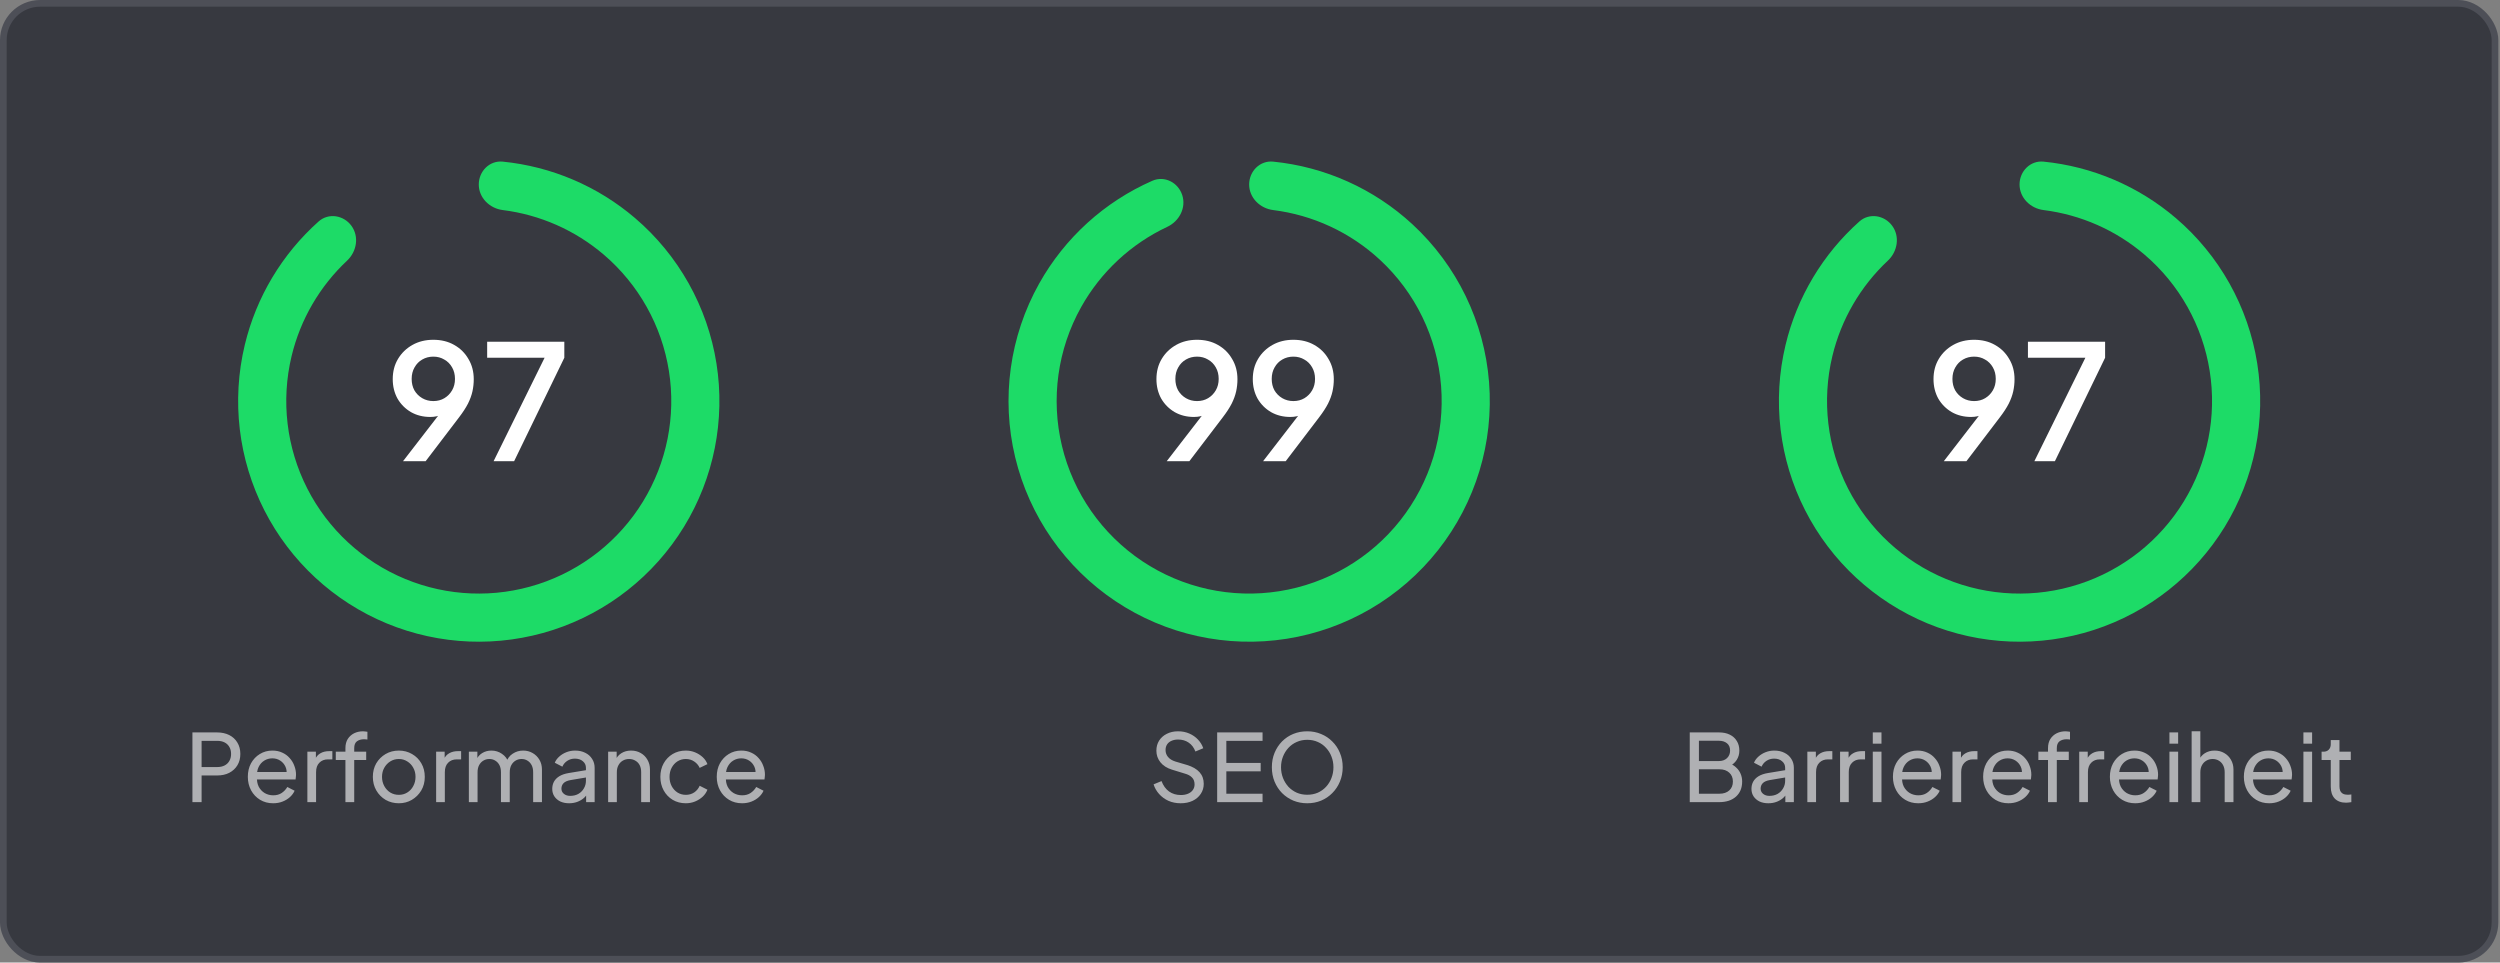
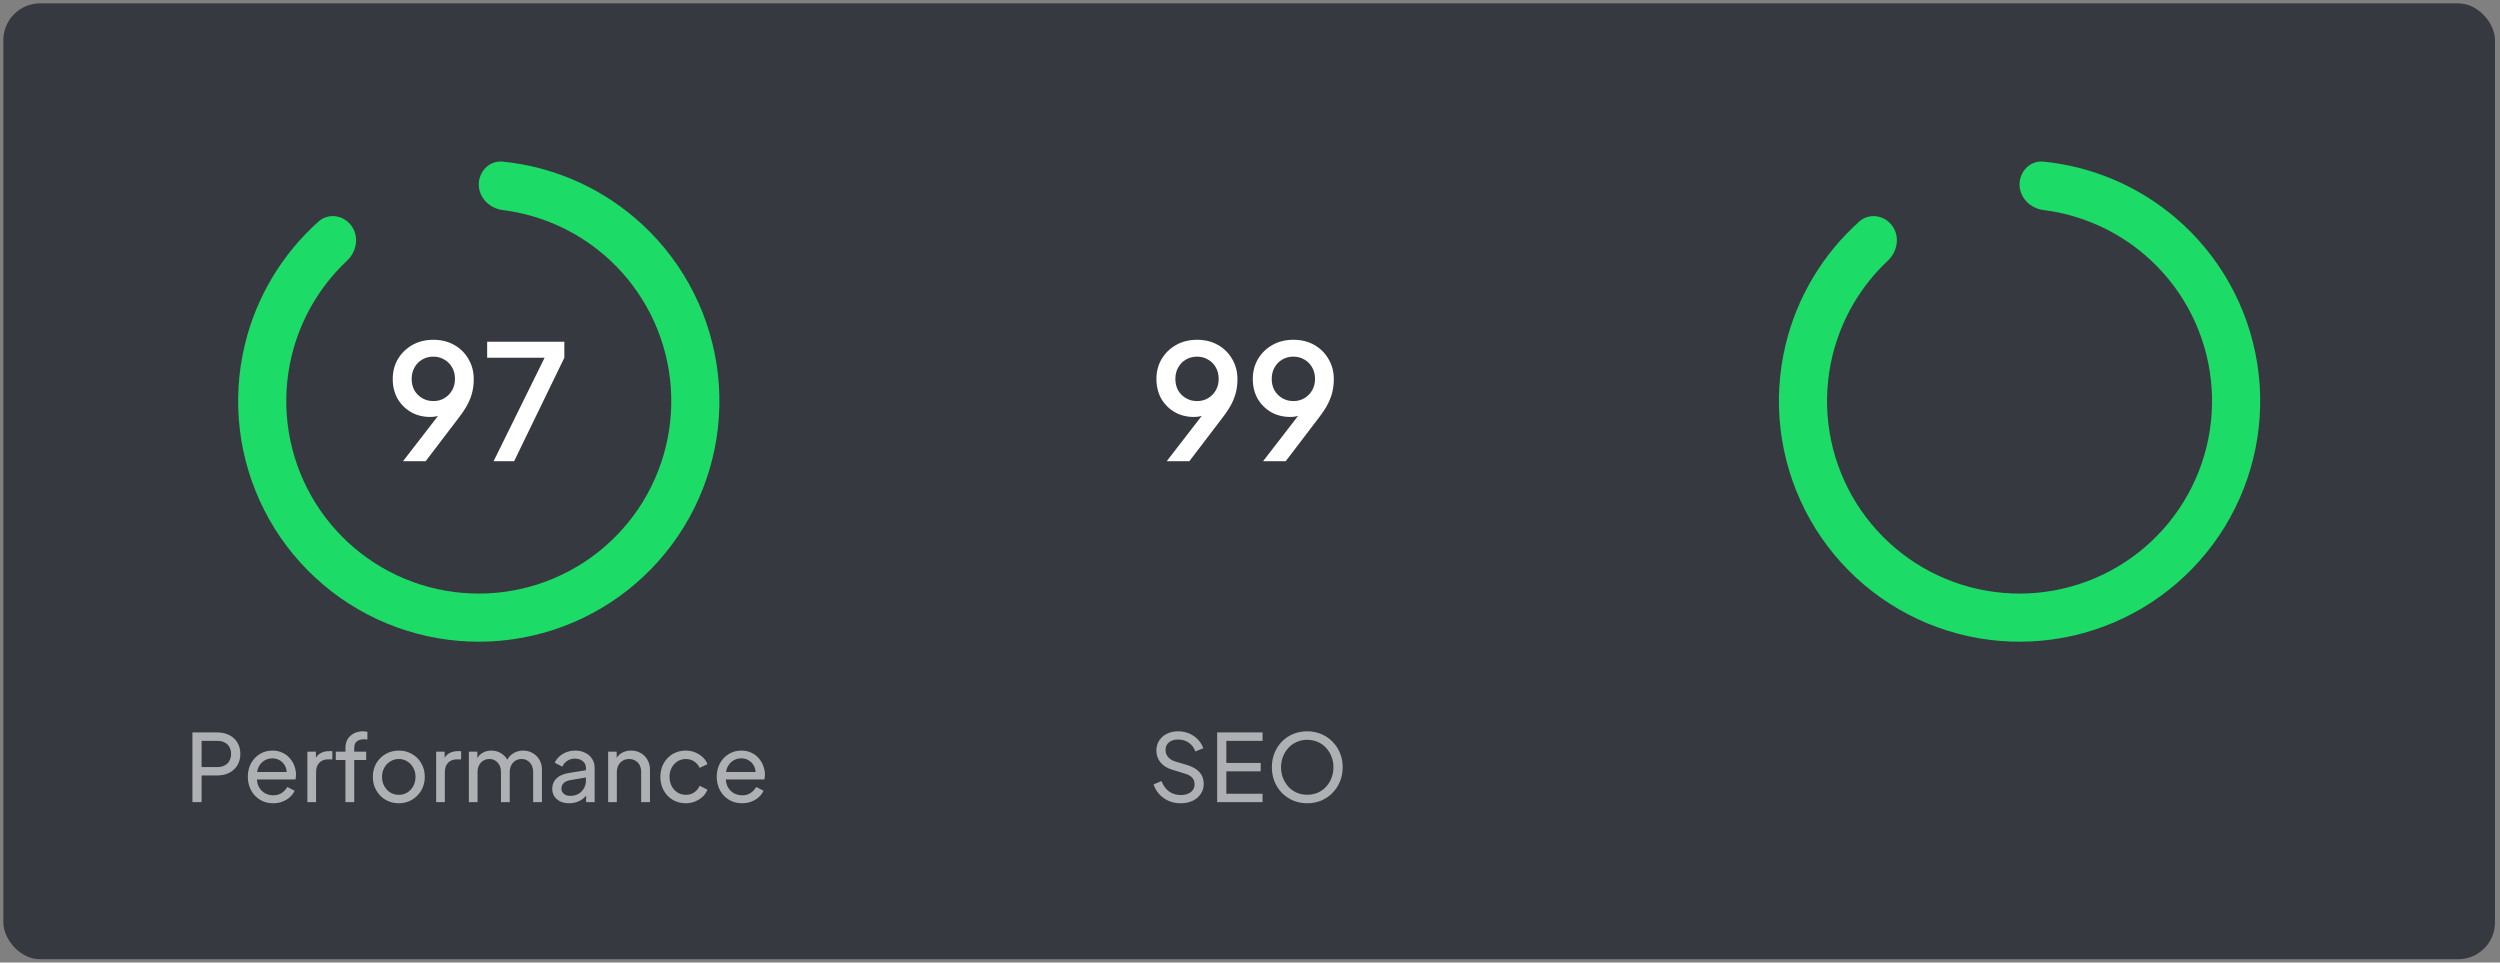
<svg xmlns="http://www.w3.org/2000/svg" width="374" height="144" viewBox="0 0 374 144" fill="none">
  <rect x="0" y="0" width="374" height="144" fill="#808080" stroke="none" />
  <rect x="0.5" y="0.5" width="372.75" height="143" rx="5.5" fill="#373940" />
-   <rect x="0.5" y="0.5" width="372.75" height="143" rx="5.5" stroke="#4D4F57" />
  <path d="M60.289 69L66.409 61.08L66.889 61.392C66.665 61.632 66.417 61.824 66.145 61.968C65.889 62.112 65.609 62.216 65.305 62.28C65.017 62.344 64.705 62.376 64.369 62.376C63.297 62.376 62.337 62.136 61.489 61.656C60.641 61.16 59.969 60.488 59.473 59.64C58.993 58.776 58.753 57.8 58.753 56.712C58.753 55.576 59.017 54.568 59.545 53.688C60.073 52.808 60.793 52.112 61.705 51.6C62.617 51.088 63.657 50.832 64.825 50.832C66.009 50.832 67.049 51.088 67.945 51.6C68.857 52.112 69.569 52.816 70.081 53.712C70.609 54.592 70.873 55.6 70.873 56.736C70.873 57.344 70.809 57.944 70.681 58.536C70.553 59.128 70.329 59.744 70.009 60.384C69.689 61.008 69.241 61.696 68.665 62.448L63.673 69H60.289ZM64.825 60C65.449 60 66.001 59.856 66.481 59.568C66.961 59.28 67.345 58.888 67.633 58.392C67.921 57.896 68.065 57.328 68.065 56.688C68.065 56.032 67.921 55.456 67.633 54.96C67.345 54.448 66.953 54.056 66.457 53.784C65.977 53.496 65.433 53.352 64.825 53.352C64.217 53.352 63.665 53.496 63.169 53.784C62.689 54.056 62.305 54.448 62.017 54.96C61.729 55.456 61.585 56.032 61.585 56.688C61.585 57.328 61.721 57.896 61.993 58.392C62.281 58.888 62.673 59.28 63.169 59.568C63.665 59.856 64.217 60 64.825 60ZM73.839 69L81.471 53.52H72.879V51.12H84.423V53.52L76.911 69H73.839Z" fill="white" />
  <path d="M71.625 27.6C71.625 25.612 73.241 23.981 75.219 24.18C82.493 24.91 89.403 27.841 95.005 32.625C101.523 38.192 105.841 45.902 107.182 54.368C108.523 62.834 106.799 71.501 102.32 78.81C97.841 86.118 90.902 91.589 82.75 94.238C74.597 96.887 65.768 96.54 57.848 93.26C49.929 89.979 43.44 83.981 39.549 76.344C35.657 68.706 34.619 59.931 36.62 51.596C38.339 44.433 42.207 37.999 47.663 33.133C49.147 31.81 51.412 32.179 52.581 33.788C53.749 35.396 53.374 37.633 51.924 38.993C47.84 42.823 44.94 47.782 43.621 53.277C42.02 59.945 42.851 66.965 45.964 73.075C49.077 79.185 54.268 83.984 60.604 86.608C66.939 89.232 74.003 89.51 80.525 87.39C87.046 85.271 92.598 80.895 96.181 75.048C99.764 69.201 101.143 62.268 100.07 55.495C98.998 48.722 95.543 42.554 90.329 38.1C86.032 34.43 80.772 32.123 75.216 31.425C73.243 31.177 71.625 29.588 71.625 27.6Z" fill="#1DDB67" />
  <path d="M28.787 120V109.57H32.469C33.16 109.57 33.766 109.701 34.289 109.962C34.812 110.223 35.218 110.597 35.507 111.082C35.806 111.567 35.955 112.137 35.955 112.79C35.955 113.443 35.806 114.013 35.507 114.498C35.218 114.974 34.812 115.347 34.289 115.618C33.776 115.879 33.169 116.01 32.469 116.01H30.159V120H28.787ZM30.159 114.75H32.511C32.931 114.75 33.295 114.671 33.603 114.512C33.911 114.353 34.149 114.125 34.317 113.826C34.485 113.527 34.569 113.182 34.569 112.79C34.569 112.389 34.485 112.043 34.317 111.754C34.149 111.455 33.911 111.227 33.603 111.068C33.295 110.909 32.931 110.83 32.511 110.83H30.159V114.75ZM40.855 120.168C40.127 120.168 39.478 119.995 38.909 119.65C38.34 119.305 37.892 118.833 37.565 118.236C37.238 117.629 37.075 116.953 37.075 116.206C37.075 115.45 37.234 114.778 37.551 114.19C37.878 113.602 38.316 113.14 38.867 112.804C39.427 112.459 40.052 112.286 40.743 112.286C41.303 112.286 41.798 112.389 42.227 112.594C42.666 112.79 43.034 113.061 43.333 113.406C43.641 113.742 43.874 114.129 44.033 114.568C44.201 114.997 44.285 115.445 44.285 115.912C44.285 116.015 44.276 116.131 44.257 116.262C44.248 116.383 44.234 116.5 44.215 116.612H38.027V115.492H43.459L42.843 115.996C42.927 115.511 42.88 115.077 42.703 114.694C42.526 114.311 42.264 114.008 41.919 113.784C41.574 113.56 41.182 113.448 40.743 113.448C40.304 113.448 39.903 113.56 39.539 113.784C39.175 114.008 38.89 114.33 38.685 114.75C38.489 115.161 38.41 115.651 38.447 116.22C38.41 116.771 38.494 117.256 38.699 117.676C38.914 118.087 39.212 118.409 39.595 118.642C39.987 118.866 40.412 118.978 40.869 118.978C41.373 118.978 41.798 118.861 42.143 118.628C42.488 118.395 42.768 118.096 42.983 117.732L44.075 118.292C43.926 118.637 43.692 118.955 43.375 119.244C43.067 119.524 42.698 119.748 42.269 119.916C41.849 120.084 41.378 120.168 40.855 120.168ZM45.983 120V112.454H47.257V113.84L47.117 113.644C47.294 113.215 47.565 112.897 47.929 112.692C48.293 112.477 48.736 112.37 49.259 112.37H49.721V113.602H49.063C48.531 113.602 48.101 113.77 47.775 114.106C47.448 114.433 47.285 114.899 47.285 115.506V120H45.983ZM51.675 120V113.7H50.233V112.454H51.675V111.922C51.675 111.381 51.792 110.923 52.025 110.55C52.268 110.177 52.585 109.892 52.977 109.696C53.379 109.5 53.822 109.402 54.307 109.402C54.41 109.402 54.522 109.411 54.643 109.43C54.774 109.439 54.881 109.453 54.965 109.472V110.634C54.891 110.615 54.802 110.606 54.699 110.606C54.596 110.597 54.517 110.592 54.461 110.592C54.032 110.592 53.677 110.695 53.397 110.9C53.127 111.105 52.991 111.446 52.991 111.922V112.454H54.783V113.7H52.991V120H51.675ZM59.67 120.168C58.942 120.168 58.284 120 57.696 119.664C57.108 119.319 56.642 118.847 56.296 118.25C55.951 117.653 55.778 116.976 55.778 116.22C55.778 115.464 55.946 114.792 56.282 114.204C56.627 113.616 57.094 113.149 57.682 112.804C58.27 112.459 58.933 112.286 59.67 112.286C60.398 112.286 61.056 112.459 61.644 112.804C62.232 113.14 62.694 113.602 63.03 114.19C63.376 114.778 63.548 115.455 63.548 116.22C63.548 116.985 63.371 117.667 63.016 118.264C62.661 118.852 62.19 119.319 61.602 119.664C61.023 120 60.38 120.168 59.67 120.168ZM59.67 118.908C60.137 118.908 60.557 118.791 60.93 118.558C61.313 118.325 61.611 118.003 61.826 117.592C62.05 117.181 62.162 116.724 62.162 116.22C62.162 115.707 62.05 115.254 61.826 114.862C61.611 114.461 61.313 114.143 60.93 113.91C60.557 113.667 60.137 113.546 59.67 113.546C59.194 113.546 58.765 113.667 58.382 113.91C58.009 114.143 57.71 114.461 57.486 114.862C57.262 115.254 57.15 115.707 57.15 116.22C57.15 116.724 57.262 117.181 57.486 117.592C57.71 118.003 58.009 118.325 58.382 118.558C58.765 118.791 59.194 118.908 59.67 118.908ZM65.246 120V112.454H66.52V113.84L66.38 113.644C66.558 113.215 66.828 112.897 67.192 112.692C67.556 112.477 68 112.37 68.522 112.37H68.984V113.602H68.326C67.794 113.602 67.365 113.77 67.038 114.106C66.712 114.433 66.548 114.899 66.548 115.506V120H65.246ZM70.141 120V112.454H71.415V113.994L71.233 113.756C71.419 113.28 71.718 112.916 72.129 112.664C72.54 112.412 73.001 112.286 73.515 112.286C74.103 112.286 74.63 112.449 75.097 112.776C75.573 113.103 75.9 113.532 76.077 114.064L75.713 114.078C75.909 113.49 76.24 113.047 76.707 112.748C77.174 112.44 77.692 112.286 78.261 112.286C78.784 112.286 79.255 112.407 79.675 112.65C80.104 112.893 80.445 113.229 80.697 113.658C80.949 114.087 81.075 114.573 81.075 115.114V120H79.759V115.534C79.759 115.114 79.684 114.759 79.535 114.47C79.385 114.181 79.18 113.957 78.919 113.798C78.667 113.63 78.368 113.546 78.023 113.546C77.687 113.546 77.383 113.63 77.113 113.798C76.852 113.957 76.641 114.185 76.483 114.484C76.334 114.773 76.259 115.123 76.259 115.534V120H74.943V115.534C74.943 115.114 74.868 114.759 74.719 114.47C74.57 114.181 74.364 113.957 74.103 113.798C73.851 113.63 73.552 113.546 73.207 113.546C72.871 113.546 72.567 113.63 72.297 113.798C72.035 113.957 71.826 114.185 71.667 114.484C71.517 114.773 71.443 115.123 71.443 115.534V120H70.141ZM85.136 120.168C84.641 120.168 84.203 120.079 83.82 119.902C83.447 119.715 83.153 119.463 82.938 119.146C82.723 118.819 82.616 118.446 82.616 118.026C82.616 117.625 82.7 117.265 82.868 116.948C83.045 116.621 83.316 116.346 83.68 116.122C84.053 115.898 84.52 115.739 85.08 115.646L87.88 115.184V116.276L85.374 116.696C84.889 116.78 84.534 116.934 84.31 117.158C84.095 117.382 83.988 117.657 83.988 117.984C83.988 118.292 84.109 118.549 84.352 118.754C84.604 118.959 84.917 119.062 85.29 119.062C85.766 119.062 86.177 118.964 86.522 118.768C86.877 118.563 87.152 118.287 87.348 117.942C87.553 117.597 87.656 117.214 87.656 116.794V114.876C87.656 114.465 87.502 114.134 87.194 113.882C86.895 113.621 86.499 113.49 86.004 113.49C85.575 113.49 85.192 113.602 84.856 113.826C84.529 114.041 84.287 114.33 84.128 114.694L82.994 114.106C83.134 113.761 83.358 113.453 83.666 113.182C83.974 112.902 84.333 112.683 84.744 112.524C85.155 112.365 85.584 112.286 86.032 112.286C86.611 112.286 87.119 112.398 87.558 112.622C87.997 112.837 88.337 113.14 88.58 113.532C88.832 113.915 88.958 114.363 88.958 114.876V120H87.684V118.572L87.922 118.656C87.763 118.955 87.549 119.216 87.278 119.44C87.007 119.664 86.69 119.841 86.326 119.972C85.962 120.103 85.565 120.168 85.136 120.168ZM90.977 120V112.454H92.251V113.924L92.041 113.798C92.227 113.322 92.526 112.953 92.937 112.692C93.357 112.421 93.847 112.286 94.407 112.286C94.948 112.286 95.429 112.407 95.849 112.65C96.278 112.893 96.614 113.229 96.857 113.658C97.109 114.087 97.235 114.573 97.235 115.114V120H95.919V115.534C95.919 115.114 95.844 114.759 95.695 114.47C95.545 114.181 95.331 113.957 95.051 113.798C94.78 113.63 94.467 113.546 94.113 113.546C93.758 113.546 93.441 113.63 93.161 113.798C92.89 113.957 92.675 114.185 92.517 114.484C92.358 114.773 92.279 115.123 92.279 115.534V120H90.977ZM102.598 120.168C101.861 120.168 101.203 119.995 100.624 119.65C100.055 119.305 99.606 118.833 99.28 118.236C98.953 117.639 98.79 116.967 98.79 116.22C98.79 115.464 98.953 114.792 99.28 114.204C99.606 113.616 100.055 113.149 100.624 112.804C101.203 112.459 101.861 112.286 102.598 112.286C103.093 112.286 103.555 112.375 103.984 112.552C104.413 112.729 104.791 112.967 105.118 113.266C105.445 113.565 105.683 113.915 105.832 114.316L104.67 114.876C104.493 114.484 104.222 114.167 103.858 113.924C103.494 113.672 103.074 113.546 102.598 113.546C102.141 113.546 101.725 113.663 101.352 113.896C100.988 114.129 100.699 114.447 100.484 114.848C100.269 115.249 100.162 115.711 100.162 116.234C100.162 116.738 100.269 117.195 100.484 117.606C100.699 118.007 100.988 118.325 101.352 118.558C101.725 118.791 102.141 118.908 102.598 118.908C103.074 118.908 103.494 118.787 103.858 118.544C104.222 118.292 104.493 117.961 104.67 117.55L105.832 118.138C105.683 118.53 105.445 118.88 105.118 119.188C104.791 119.487 104.413 119.725 103.984 119.902C103.555 120.079 103.093 120.168 102.598 120.168ZM111.005 120.168C110.277 120.168 109.629 119.995 109.059 119.65C108.49 119.305 108.042 118.833 107.715 118.236C107.389 117.629 107.225 116.953 107.225 116.206C107.225 115.45 107.384 114.778 107.701 114.19C108.028 113.602 108.467 113.14 109.017 112.804C109.577 112.459 110.203 112.286 110.893 112.286C111.453 112.286 111.948 112.389 112.377 112.594C112.816 112.79 113.185 113.061 113.483 113.406C113.791 113.742 114.025 114.129 114.183 114.568C114.351 114.997 114.435 115.445 114.435 115.912C114.435 116.015 114.426 116.131 114.407 116.262C114.398 116.383 114.384 116.5 114.365 116.612H108.177V115.492H113.609L112.993 115.996C113.077 115.511 113.031 115.077 112.853 114.694C112.676 114.311 112.415 114.008 112.069 113.784C111.724 113.56 111.332 113.448 110.893 113.448C110.455 113.448 110.053 113.56 109.689 113.784C109.325 114.008 109.041 114.33 108.835 114.75C108.639 115.161 108.56 115.651 108.597 116.22C108.56 116.771 108.644 117.256 108.849 117.676C109.064 118.087 109.363 118.409 109.745 118.642C110.137 118.866 110.562 118.978 111.019 118.978C111.523 118.978 111.948 118.861 112.293 118.628C112.639 118.395 112.919 118.096 113.133 117.732L114.225 118.292C114.076 118.637 113.843 118.955 113.525 119.244C113.217 119.524 112.849 119.748 112.419 119.916C111.999 120.084 111.528 120.168 111.005 120.168Z" fill="white" fill-opacity="0.6" />
  <path d="M174.539 69L180.659 61.08L181.139 61.392C180.915 61.632 180.667 61.824 180.395 61.968C180.139 62.112 179.859 62.216 179.555 62.28C179.267 62.344 178.955 62.376 178.619 62.376C177.547 62.376 176.587 62.136 175.739 61.656C174.891 61.16 174.219 60.488 173.723 59.64C173.243 58.776 173.003 57.8 173.003 56.712C173.003 55.576 173.267 54.568 173.795 53.688C174.323 52.808 175.043 52.112 175.955 51.6C176.867 51.088 177.907 50.832 179.075 50.832C180.259 50.832 181.299 51.088 182.195 51.6C183.107 52.112 183.819 52.816 184.331 53.712C184.859 54.592 185.123 55.6 185.123 56.736C185.123 57.344 185.059 57.944 184.931 58.536C184.803 59.128 184.579 59.744 184.259 60.384C183.939 61.008 183.491 61.696 182.915 62.448L177.923 69H174.539ZM179.075 60C179.699 60 180.251 59.856 180.731 59.568C181.211 59.28 181.595 58.888 181.883 58.392C182.171 57.896 182.315 57.328 182.315 56.688C182.315 56.032 182.171 55.456 181.883 54.96C181.595 54.448 181.203 54.056 180.707 53.784C180.227 53.496 179.683 53.352 179.075 53.352C178.467 53.352 177.915 53.496 177.419 53.784C176.939 54.056 176.555 54.448 176.267 54.96C175.979 55.456 175.835 56.032 175.835 56.688C175.835 57.328 175.971 57.896 176.243 58.392C176.531 58.888 176.923 59.28 177.419 59.568C177.915 59.856 178.467 60 179.075 60ZM188.953 69L195.073 61.08L195.553 61.392C195.329 61.632 195.081 61.824 194.809 61.968C194.553 62.112 194.273 62.216 193.969 62.28C193.681 62.344 193.369 62.376 193.033 62.376C191.961 62.376 191.001 62.136 190.153 61.656C189.305 61.16 188.633 60.488 188.137 59.64C187.657 58.776 187.417 57.8 187.417 56.712C187.417 55.576 187.681 54.568 188.209 53.688C188.737 52.808 189.457 52.112 190.369 51.6C191.281 51.088 192.321 50.832 193.489 50.832C194.673 50.832 195.713 51.088 196.609 51.6C197.521 52.112 198.233 52.816 198.745 53.712C199.273 54.592 199.537 55.6 199.537 56.736C199.537 57.344 199.473 57.944 199.345 58.536C199.217 59.128 198.993 59.744 198.673 60.384C198.353 61.008 197.905 61.696 197.329 62.448L192.337 69H188.953ZM193.489 60C194.113 60 194.665 59.856 195.145 59.568C195.625 59.28 196.009 58.888 196.297 58.392C196.585 57.896 196.729 57.328 196.729 56.688C196.729 56.032 196.585 55.456 196.297 54.96C196.009 54.448 195.617 54.056 195.121 53.784C194.641 53.496 194.097 53.352 193.489 53.352C192.881 53.352 192.329 53.496 191.833 53.784C191.353 54.056 190.969 54.448 190.681 54.96C190.393 55.456 190.249 56.032 190.249 56.688C190.249 57.328 190.385 57.896 190.657 58.392C190.945 58.888 191.337 59.28 191.833 59.568C192.329 59.856 192.881 60 193.489 60Z" fill="white" />
-   <path d="M186.875 27.6C186.875 25.612 188.491 23.981 190.469 24.18C198.219 24.957 205.545 28.233 211.312 33.564C217.964 39.714 222.053 48.145 222.764 57.175C223.475 66.206 220.755 75.173 215.146 82.287C209.538 89.401 201.454 94.14 192.507 95.557C183.559 96.974 174.407 94.966 166.874 89.933C159.342 84.9 153.984 77.213 151.87 68.404C149.755 59.596 151.039 50.313 155.465 42.41C159.303 35.557 165.257 30.178 172.388 27.044C174.208 26.244 176.248 27.295 176.863 29.186C177.477 31.077 176.429 33.087 174.63 33.933C169.216 36.476 164.699 40.657 161.747 45.928C158.206 52.251 157.179 59.676 158.871 66.723C160.563 73.77 164.849 79.92 170.875 83.946C176.9 87.973 184.222 89.579 191.38 88.445C198.538 87.312 205.006 83.521 209.492 77.83C213.979 72.139 216.155 64.965 215.586 57.74C215.018 50.516 211.746 43.771 206.424 38.852C201.989 34.751 196.4 32.17 190.466 31.425C188.493 31.177 186.875 29.588 186.875 27.6Z" fill="#1DDB67" />
  <path d="M176.621 120.168C175.958 120.168 175.352 120.047 174.801 119.804C174.25 119.552 173.784 119.211 173.401 118.782C173.018 118.353 172.743 117.872 172.575 117.34L173.765 116.85C174.017 117.522 174.39 118.04 174.885 118.404C175.389 118.759 175.977 118.936 176.649 118.936C177.06 118.936 177.419 118.871 177.727 118.74C178.035 118.609 178.273 118.427 178.441 118.194C178.618 117.951 178.707 117.671 178.707 117.354C178.707 116.915 178.581 116.57 178.329 116.318C178.086 116.057 177.727 115.861 177.251 115.73L175.333 115.142C174.577 114.909 173.998 114.54 173.597 114.036C173.196 113.532 172.995 112.953 172.995 112.3C172.995 111.731 173.13 111.231 173.401 110.802C173.681 110.363 174.064 110.023 174.549 109.78C175.044 109.528 175.604 109.402 176.229 109.402C176.854 109.402 177.419 109.514 177.923 109.738C178.436 109.962 178.87 110.265 179.225 110.648C179.58 111.021 179.841 111.451 180.009 111.936L178.833 112.426C178.609 111.838 178.273 111.395 177.825 111.096C177.377 110.788 176.85 110.634 176.243 110.634C175.87 110.634 175.538 110.699 175.249 110.83C174.969 110.951 174.75 111.133 174.591 111.376C174.442 111.609 174.367 111.889 174.367 112.216C174.367 112.599 174.488 112.939 174.731 113.238C174.974 113.537 175.342 113.765 175.837 113.924L177.587 114.442C178.408 114.694 179.029 115.053 179.449 115.52C179.869 115.987 180.079 116.565 180.079 117.256C180.079 117.825 179.93 118.329 179.631 118.768C179.342 119.207 178.936 119.552 178.413 119.804C177.9 120.047 177.302 120.168 176.621 120.168ZM182.088 120V109.57H188.878V110.83H183.46V114.134H188.598V115.394H183.46V118.74H188.878V120H182.088ZM195.562 120.168C194.825 120.168 194.134 120.037 193.49 119.776C192.846 119.505 192.281 119.127 191.796 118.642C191.32 118.157 190.947 117.587 190.676 116.934C190.405 116.271 190.27 115.553 190.27 114.778C190.27 113.994 190.405 113.275 190.676 112.622C190.947 111.969 191.32 111.399 191.796 110.914C192.281 110.429 192.841 110.055 193.476 109.794C194.12 109.533 194.815 109.402 195.562 109.402C196.309 109.402 196.999 109.537 197.634 109.808C198.278 110.069 198.838 110.443 199.314 110.928C199.799 111.404 200.177 111.969 200.448 112.622C200.728 113.275 200.868 113.994 200.868 114.778C200.868 115.553 200.728 116.271 200.448 116.934C200.177 117.587 199.799 118.157 199.314 118.642C198.838 119.127 198.278 119.505 197.634 119.776C196.999 120.037 196.309 120.168 195.562 120.168ZM195.562 118.894C196.141 118.894 196.668 118.791 197.144 118.586C197.62 118.371 198.031 118.077 198.376 117.704C198.731 117.321 199.001 116.883 199.188 116.388C199.384 115.884 199.482 115.347 199.482 114.778C199.482 114.209 199.384 113.677 199.188 113.182C199.001 112.687 198.731 112.253 198.376 111.88C198.031 111.497 197.62 111.203 197.144 110.998C196.668 110.783 196.141 110.676 195.562 110.676C194.993 110.676 194.47 110.783 193.994 110.998C193.518 111.203 193.103 111.497 192.748 111.88C192.403 112.253 192.132 112.687 191.936 113.182C191.74 113.677 191.642 114.209 191.642 114.778C191.642 115.347 191.74 115.884 191.936 116.388C192.132 116.883 192.403 117.321 192.748 117.704C193.103 118.077 193.518 118.371 193.994 118.586C194.47 118.791 194.993 118.894 195.562 118.894Z" fill="white" fill-opacity="0.6" />
-   <path d="M290.789 69L296.909 61.08L297.389 61.392C297.165 61.632 296.917 61.824 296.645 61.968C296.389 62.112 296.109 62.216 295.805 62.28C295.517 62.344 295.205 62.376 294.869 62.376C293.797 62.376 292.837 62.136 291.989 61.656C291.141 61.16 290.469 60.488 289.973 59.64C289.493 58.776 289.253 57.8 289.253 56.712C289.253 55.576 289.517 54.568 290.045 53.688C290.573 52.808 291.293 52.112 292.205 51.6C293.117 51.088 294.157 50.832 295.325 50.832C296.509 50.832 297.549 51.088 298.445 51.6C299.357 52.112 300.069 52.816 300.581 53.712C301.109 54.592 301.373 55.6 301.373 56.736C301.373 57.344 301.309 57.944 301.181 58.536C301.053 59.128 300.829 59.744 300.509 60.384C300.189 61.008 299.741 61.696 299.165 62.448L294.173 69H290.789ZM295.325 60C295.949 60 296.501 59.856 296.981 59.568C297.461 59.28 297.845 58.888 298.133 58.392C298.421 57.896 298.565 57.328 298.565 56.688C298.565 56.032 298.421 55.456 298.133 54.96C297.845 54.448 297.453 54.056 296.957 53.784C296.477 53.496 295.933 53.352 295.325 53.352C294.717 53.352 294.165 53.496 293.669 53.784C293.189 54.056 292.805 54.448 292.517 54.96C292.229 55.456 292.085 56.032 292.085 56.688C292.085 57.328 292.221 57.896 292.493 58.392C292.781 58.888 293.173 59.28 293.669 59.568C294.165 59.856 294.717 60 295.325 60ZM304.339 69L311.971 53.52H303.379V51.12H314.923V53.52L307.411 69H304.339Z" fill="white" />
  <path d="M302.125 27.6C302.125 25.612 303.741 23.981 305.719 24.18C312.993 24.91 319.903 27.841 325.505 32.625C332.023 38.192 336.341 45.902 337.682 54.368C339.023 62.834 337.299 71.501 332.82 78.81C328.341 86.118 321.402 91.589 313.25 94.238C305.097 96.887 296.268 96.54 288.348 93.26C280.429 89.979 273.94 83.981 270.049 76.344C266.157 68.706 265.119 59.931 267.12 51.596C268.839 44.433 272.707 37.999 278.163 33.133C279.646 31.81 281.912 32.179 283.081 33.788C284.249 35.396 283.874 37.633 282.424 38.993C278.34 42.823 275.44 47.782 274.121 53.277C272.52 59.945 273.351 66.965 276.464 73.075C279.577 79.185 284.768 83.984 291.104 86.608C297.439 89.232 304.503 89.51 311.025 87.39C317.546 85.271 323.098 80.895 326.681 75.048C330.264 69.201 331.643 62.268 330.57 55.495C329.498 48.722 326.043 42.554 320.829 38.1C316.532 34.43 311.271 32.123 305.716 31.425C303.743 31.177 302.125 29.588 302.125 27.6Z" fill="#1DDB67" />
-   <path d="M252.787 120V109.57H257.169C257.794 109.57 258.331 109.682 258.779 109.906C259.236 110.13 259.586 110.447 259.829 110.858C260.081 111.259 260.207 111.74 260.207 112.3C260.207 112.813 260.072 113.28 259.801 113.7C259.54 114.111 259.152 114.433 258.639 114.666L258.625 114.148C259.073 114.316 259.442 114.54 259.731 114.82C260.03 115.091 260.254 115.408 260.403 115.772C260.552 116.127 260.627 116.505 260.627 116.906C260.627 117.867 260.319 118.623 259.703 119.174C259.087 119.725 258.247 120 257.183 120H252.787ZM254.159 118.74H257.239C257.846 118.74 258.331 118.577 258.695 118.25C259.059 117.923 259.241 117.48 259.241 116.92C259.241 116.36 259.059 115.917 258.695 115.59C258.331 115.254 257.846 115.086 257.239 115.086H254.159V118.74ZM254.159 113.854H257.141C257.645 113.854 258.051 113.709 258.359 113.42C258.667 113.121 258.821 112.743 258.821 112.286C258.821 111.81 258.667 111.446 258.359 111.194C258.051 110.942 257.645 110.816 257.141 110.816H254.159V113.854ZM264.538 120.168C264.044 120.168 263.605 120.079 263.222 119.902C262.849 119.715 262.555 119.463 262.34 119.146C262.126 118.819 262.018 118.446 262.018 118.026C262.018 117.625 262.102 117.265 262.27 116.948C262.448 116.621 262.718 116.346 263.082 116.122C263.456 115.898 263.922 115.739 264.482 115.646L267.282 115.184V116.276L264.776 116.696C264.291 116.78 263.936 116.934 263.712 117.158C263.498 117.382 263.39 117.657 263.39 117.984C263.39 118.292 263.512 118.549 263.754 118.754C264.006 118.959 264.319 119.062 264.692 119.062C265.168 119.062 265.579 118.964 265.924 118.768C266.279 118.563 266.554 118.287 266.75 117.942C266.956 117.597 267.058 117.214 267.058 116.794V114.876C267.058 114.465 266.904 114.134 266.596 113.882C266.298 113.621 265.901 113.49 265.406 113.49C264.977 113.49 264.594 113.602 264.258 113.826C263.932 114.041 263.689 114.33 263.53 114.694L262.396 114.106C262.536 113.761 262.76 113.453 263.068 113.182C263.376 112.902 263.736 112.683 264.146 112.524C264.557 112.365 264.986 112.286 265.434 112.286C266.013 112.286 266.522 112.398 266.96 112.622C267.399 112.837 267.74 113.14 267.982 113.532C268.234 113.915 268.36 114.363 268.36 114.876V120H267.086V118.572L267.324 118.656C267.166 118.955 266.951 119.216 266.68 119.44C266.41 119.664 266.092 119.841 265.728 119.972C265.364 120.103 264.968 120.168 264.538 120.168ZM270.379 120V112.454H271.653V113.84L271.513 113.644C271.69 113.215 271.961 112.897 272.325 112.692C272.689 112.477 273.132 112.37 273.655 112.37H274.117V113.602H273.459C272.927 113.602 272.498 113.77 272.171 114.106C271.844 114.433 271.681 114.899 271.681 115.506V120H270.379ZM275.274 120V112.454H276.548V113.84L276.408 113.644C276.585 113.215 276.856 112.897 277.22 112.692C277.584 112.477 278.027 112.37 278.55 112.37H279.012V113.602H278.354C277.822 113.602 277.392 113.77 277.066 114.106C276.739 114.433 276.576 114.899 276.576 115.506V120H275.274ZM280.168 120V112.454H281.47V120H280.168ZM280.168 111.25V109.57H281.47V111.25H280.168ZM286.962 120.168C286.234 120.168 285.586 119.995 285.016 119.65C284.447 119.305 283.999 118.833 283.672 118.236C283.346 117.629 283.182 116.953 283.182 116.206C283.182 115.45 283.341 114.778 283.658 114.19C283.985 113.602 284.424 113.14 284.974 112.804C285.534 112.459 286.16 112.286 286.85 112.286C287.41 112.286 287.905 112.389 288.334 112.594C288.773 112.79 289.142 113.061 289.44 113.406C289.748 113.742 289.982 114.129 290.14 114.568C290.308 114.997 290.392 115.445 290.392 115.912C290.392 116.015 290.383 116.131 290.364 116.262C290.355 116.383 290.341 116.5 290.322 116.612H284.134V115.492H289.566L288.95 115.996C289.034 115.511 288.988 115.077 288.81 114.694C288.633 114.311 288.372 114.008 288.026 113.784C287.681 113.56 287.289 113.448 286.85 113.448C286.412 113.448 286.01 113.56 285.646 113.784C285.282 114.008 284.998 114.33 284.792 114.75C284.596 115.161 284.517 115.651 284.554 116.22C284.517 116.771 284.601 117.256 284.806 117.676C285.021 118.087 285.32 118.409 285.702 118.642C286.094 118.866 286.519 118.978 286.976 118.978C287.48 118.978 287.905 118.861 288.25 118.628C288.596 118.395 288.876 118.096 289.09 117.732L290.182 118.292C290.033 118.637 289.8 118.955 289.482 119.244C289.174 119.524 288.806 119.748 288.376 119.916C287.956 120.084 287.485 120.168 286.962 120.168ZM292.09 120V112.454H293.364V113.84L293.224 113.644C293.401 113.215 293.672 112.897 294.036 112.692C294.4 112.477 294.843 112.37 295.366 112.37H295.828V113.602H295.17C294.638 113.602 294.209 113.77 293.882 114.106C293.555 114.433 293.392 114.899 293.392 115.506V120H292.09ZM300.457 120.168C299.729 120.168 299.08 119.995 298.511 119.65C297.941 119.305 297.493 118.833 297.167 118.236C296.84 117.629 296.677 116.953 296.677 116.206C296.677 115.45 296.835 114.778 297.153 114.19C297.479 113.602 297.918 113.14 298.469 112.804C299.029 112.459 299.654 112.286 300.345 112.286C300.905 112.286 301.399 112.389 301.829 112.594C302.267 112.79 302.636 113.061 302.935 113.406C303.243 113.742 303.476 114.129 303.635 114.568C303.803 114.997 303.887 115.445 303.887 115.912C303.887 116.015 303.877 116.131 303.859 116.262C303.849 116.383 303.835 116.5 303.817 116.612H297.629V115.492H303.061L302.445 115.996C302.529 115.511 302.482 115.077 302.305 114.694C302.127 114.311 301.866 114.008 301.521 113.784C301.175 113.56 300.783 113.448 300.345 113.448C299.906 113.448 299.505 113.56 299.141 113.784C298.777 114.008 298.492 114.33 298.287 114.75C298.091 115.161 298.011 115.651 298.049 116.22C298.011 116.771 298.095 117.256 298.301 117.676C298.515 118.087 298.814 118.409 299.197 118.642C299.589 118.866 300.013 118.978 300.471 118.978C300.975 118.978 301.399 118.861 301.745 118.628C302.09 118.395 302.37 118.096 302.585 117.732L303.677 118.292C303.527 118.637 303.294 118.955 302.977 119.244C302.669 119.524 302.3 119.748 301.871 119.916C301.451 120.084 300.979 120.168 300.457 120.168ZM306.382 120V113.7H304.94V112.454H306.382V111.922C306.382 111.381 306.499 110.923 306.732 110.55C306.975 110.177 307.292 109.892 307.684 109.696C308.086 109.5 308.529 109.402 309.014 109.402C309.117 109.402 309.229 109.411 309.35 109.43C309.481 109.439 309.588 109.453 309.672 109.472V110.634C309.598 110.615 309.509 110.606 309.406 110.606C309.304 110.597 309.224 110.592 309.168 110.592C308.739 110.592 308.384 110.695 308.104 110.9C307.834 111.105 307.698 111.446 307.698 111.922V112.454H309.49V113.7H307.698V120H306.382ZM311.053 120V112.454H312.327V113.84L312.187 113.644C312.364 113.215 312.635 112.897 312.999 112.692C313.363 112.477 313.806 112.37 314.329 112.37H314.791V113.602H314.133C313.601 113.602 313.172 113.77 312.845 114.106C312.518 114.433 312.355 114.899 312.355 115.506V120H311.053ZM319.419 120.168C318.691 120.168 318.043 119.995 317.473 119.65C316.904 119.305 316.456 118.833 316.129 118.236C315.803 117.629 315.639 116.953 315.639 116.206C315.639 115.45 315.798 114.778 316.115 114.19C316.442 113.602 316.881 113.14 317.431 112.804C317.991 112.459 318.617 112.286 319.307 112.286C319.867 112.286 320.362 112.389 320.791 112.594C321.23 112.79 321.599 113.061 321.897 113.406C322.205 113.742 322.439 114.129 322.597 114.568C322.765 114.997 322.849 115.445 322.849 115.912C322.849 116.015 322.84 116.131 322.821 116.262C322.812 116.383 322.798 116.5 322.779 116.612H316.591V115.492H322.023L321.407 115.996C321.491 115.511 321.445 115.077 321.267 114.694C321.09 114.311 320.829 114.008 320.483 113.784C320.138 113.56 319.746 113.448 319.307 113.448C318.869 113.448 318.467 113.56 318.103 113.784C317.739 114.008 317.455 114.33 317.249 114.75C317.053 115.161 316.974 115.651 317.011 116.22C316.974 116.771 317.058 117.256 317.263 117.676C317.478 118.087 317.777 118.409 318.159 118.642C318.551 118.866 318.976 118.978 319.433 118.978C319.937 118.978 320.362 118.861 320.707 118.628C321.053 118.395 321.333 118.096 321.547 117.732L322.639 118.292C322.49 118.637 322.257 118.955 321.939 119.244C321.631 119.524 321.263 119.748 320.833 119.916C320.413 120.084 319.942 120.168 319.419 120.168ZM324.547 120V112.454H325.849V120H324.547ZM324.547 111.25V109.57H325.849V111.25H324.547ZM327.869 120V109.402H329.171V113.924L328.933 113.798C329.12 113.322 329.419 112.953 329.829 112.692C330.249 112.421 330.739 112.286 331.299 112.286C331.841 112.286 332.321 112.407 332.741 112.65C333.171 112.893 333.507 113.229 333.749 113.658C334.001 114.087 334.127 114.573 334.127 115.114V120H332.811V115.534C332.811 115.114 332.732 114.759 332.573 114.47C332.424 114.181 332.214 113.957 331.943 113.798C331.673 113.63 331.36 113.546 331.005 113.546C330.66 113.546 330.347 113.63 330.067 113.798C329.787 113.957 329.568 114.185 329.409 114.484C329.251 114.773 329.171 115.123 329.171 115.534V120H327.869ZM339.462 120.168C338.734 120.168 338.086 119.995 337.516 119.65C336.947 119.305 336.499 118.833 336.172 118.236C335.846 117.629 335.682 116.953 335.682 116.206C335.682 115.45 335.841 114.778 336.158 114.19C336.485 113.602 336.924 113.14 337.474 112.804C338.034 112.459 338.66 112.286 339.35 112.286C339.91 112.286 340.405 112.389 340.834 112.594C341.273 112.79 341.642 113.061 341.94 113.406C342.248 113.742 342.482 114.129 342.64 114.568C342.808 114.997 342.892 115.445 342.892 115.912C342.892 116.015 342.883 116.131 342.864 116.262C342.855 116.383 342.841 116.5 342.822 116.612H336.634V115.492H342.066L341.45 115.996C341.534 115.511 341.488 115.077 341.31 114.694C341.133 114.311 340.872 114.008 340.526 113.784C340.181 113.56 339.789 113.448 339.35 113.448C338.912 113.448 338.51 113.56 338.146 113.784C337.782 114.008 337.498 114.33 337.292 114.75C337.096 115.161 337.017 115.651 337.054 116.22C337.017 116.771 337.101 117.256 337.306 117.676C337.521 118.087 337.82 118.409 338.202 118.642C338.594 118.866 339.019 118.978 339.476 118.978C339.98 118.978 340.405 118.861 340.75 118.628C341.096 118.395 341.376 118.096 341.59 117.732L342.682 118.292C342.533 118.637 342.3 118.955 341.982 119.244C341.674 119.524 341.306 119.748 340.876 119.916C340.456 120.084 339.985 120.168 339.462 120.168ZM344.59 120V112.454H345.892V120H344.59ZM344.59 111.25V109.57H345.892V111.25H344.59ZM350.978 120.084C350.241 120.084 349.672 119.874 349.27 119.454C348.878 119.034 348.682 118.441 348.682 117.676V113.7H347.31V112.454H347.59C347.926 112.454 348.192 112.351 348.388 112.146C348.584 111.941 348.682 111.67 348.682 111.334V110.718H349.984V112.454H351.678V113.7H349.984V117.634C349.984 117.886 350.022 118.105 350.096 118.292C350.18 118.479 350.316 118.628 350.502 118.74C350.689 118.843 350.936 118.894 351.244 118.894C351.31 118.894 351.389 118.889 351.482 118.88C351.585 118.871 351.678 118.861 351.762 118.852V120C351.641 120.028 351.506 120.047 351.356 120.056C351.207 120.075 351.081 120.084 350.978 120.084Z" fill="white" fill-opacity="0.6" />
</svg>